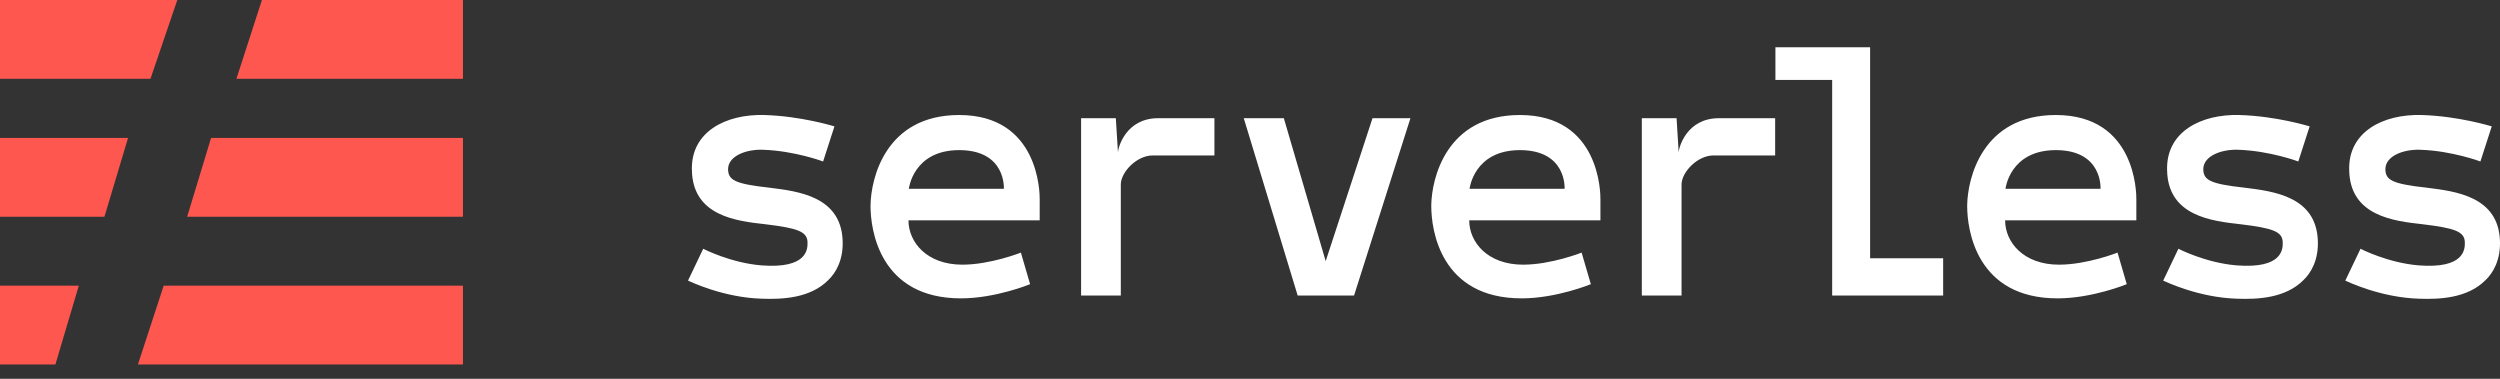
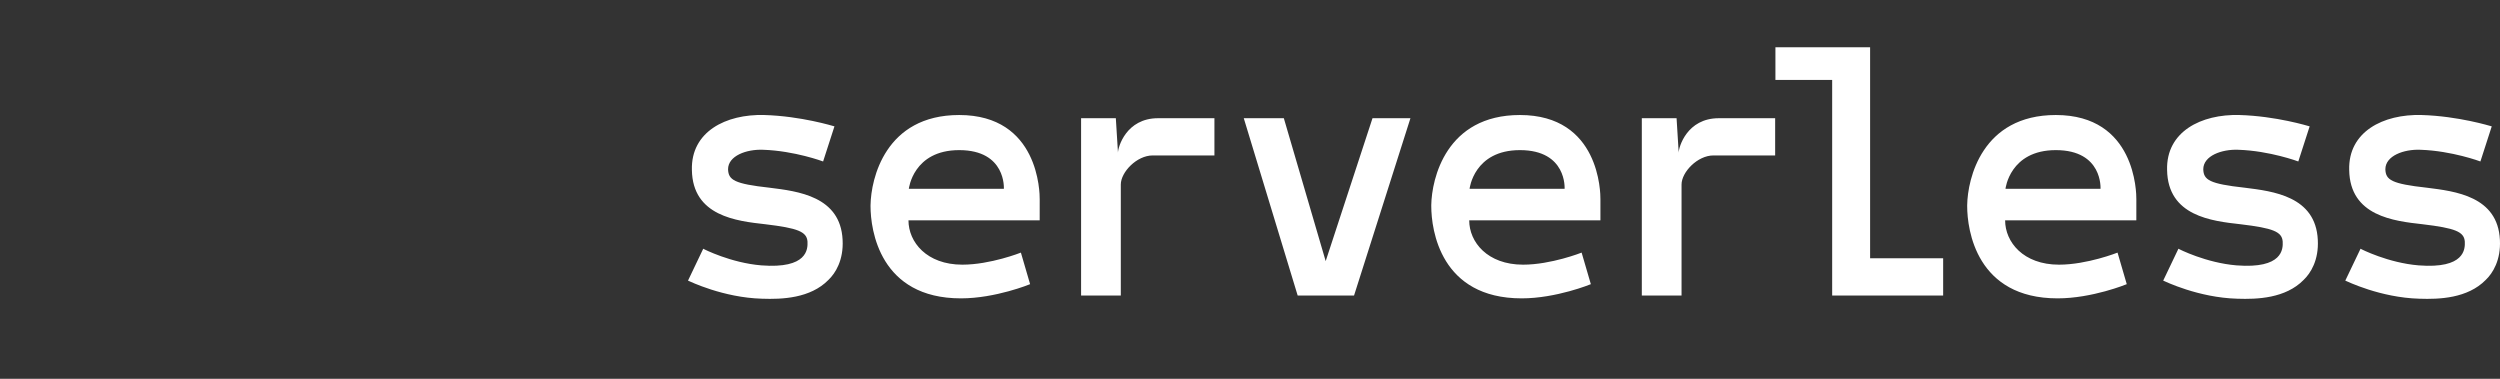
<svg xmlns="http://www.w3.org/2000/svg" width="165" height="25" viewBox="0 0 165 25" fill="none">
  <rect x="0" y="0" width="165" height="25" fill="#333333" stroke="none" />
  <path d="M54.676 18.475C55.144 18.03 55.682 17.164 55.612 15.83C55.472 12.951 52.663 12.623 50.791 12.389C48.45 12.132 48.076 11.874 48.052 11.172C48.052 10.283 49.269 9.838 50.369 9.885C52.452 9.955 54.325 10.657 54.325 10.657L55.074 8.34C54.98 8.317 52.874 7.662 50.44 7.591C47.912 7.521 45.595 8.691 45.665 11.219C45.712 14.262 48.614 14.589 50.51 14.8C52.663 15.057 53.248 15.291 53.295 15.947C53.318 16.438 53.295 17.749 50.252 17.515C48.24 17.351 46.437 16.438 46.414 16.415L45.408 18.521C45.525 18.568 47.725 19.645 50.299 19.715C51.61 19.762 53.482 19.692 54.676 18.475ZM63.423 19.692C65.717 19.692 67.987 18.755 67.987 18.755L67.379 16.672C67.379 16.672 65.366 17.468 63.517 17.468C61.153 17.468 59.959 15.97 59.959 14.543H68.619L68.62 13.157C68.625 12.729 68.577 7.591 63.306 7.591C58.421 7.591 57.483 11.812 57.456 13.528L57.455 13.606C57.455 15.175 58.064 19.692 63.423 19.692ZM66.255 12.46H59.983C59.983 12.46 60.264 9.908 63.306 9.908C66.419 9.908 66.255 12.46 66.255 12.46ZM73.973 19.504V12.179C73.973 11.36 75.026 10.259 76.079 10.259H80.152V7.802H76.43C74.324 7.802 73.786 9.721 73.786 10.072L73.645 7.802H71.352V19.504H73.973ZM89.367 19.504L93.089 7.802H90.585L87.495 17.234L84.733 7.802H82.089L85.646 19.504H89.367ZM100.432 19.692C102.726 19.692 104.996 18.755 104.996 18.755L104.387 16.672C104.387 16.672 102.375 17.468 100.526 17.468C98.162 17.468 96.968 15.97 96.968 14.543H105.628L105.628 13.157C105.634 12.729 105.586 7.591 100.315 7.591C95.43 7.591 94.492 11.812 94.464 13.528L94.464 13.606C94.464 15.175 95.072 19.692 100.432 19.692ZM103.264 12.46H96.992C96.992 12.46 97.272 9.908 100.315 9.908C103.428 9.908 103.264 12.46 103.264 12.46ZM110.982 19.504V12.179C110.982 11.36 112.035 10.259 113.088 10.259H117.16V7.802H113.439C111.333 7.802 110.794 9.721 110.794 10.072L110.654 7.802H108.36V19.504H110.982ZM128.248 19.504V17.047H123.427V3.121H117.178V5.274H120.923V19.504H128.248ZM135.802 19.692C138.096 19.692 140.366 18.755 140.366 18.755L139.758 16.672C139.758 16.672 137.745 17.468 135.896 17.468C133.532 17.468 132.338 15.97 132.338 14.543H140.998L140.999 13.157C141.004 12.729 140.956 7.591 135.685 7.591C130.8 7.591 129.862 11.812 129.835 13.528L129.834 13.606C129.834 15.175 130.443 19.692 135.802 19.692ZM138.634 12.46H132.362C132.362 12.46 132.643 9.908 135.685 9.908C138.798 9.908 138.634 12.46 138.634 12.46ZM152.039 18.475C152.507 18.03 153.046 17.164 152.975 15.83C152.835 12.951 150.026 12.623 148.154 12.389C145.814 12.132 145.439 11.874 145.416 11.172C145.416 10.283 146.633 9.838 147.733 9.885C149.816 9.955 151.688 10.657 151.688 10.657L152.437 8.34C152.344 8.317 150.237 7.662 147.803 7.591C145.275 7.521 142.958 8.691 143.028 11.219C143.075 14.262 145.977 14.589 147.873 14.8C150.026 15.057 150.612 15.291 150.658 15.947C150.682 16.438 150.658 17.749 147.616 17.515C145.603 17.351 143.801 16.438 143.777 16.415L142.771 18.521C142.888 18.568 145.088 19.645 147.663 19.715C148.973 19.762 150.846 19.692 152.039 18.475ZM164.058 18.475C164.526 18.03 165.064 17.164 164.994 15.83C164.853 12.951 162.045 12.623 160.172 12.389C157.832 12.132 157.457 11.874 157.434 11.172C157.434 10.283 158.651 9.838 159.751 9.885C161.834 9.955 163.707 10.657 163.707 10.657L164.455 8.34C164.362 8.317 162.255 7.662 159.821 7.591C157.294 7.521 154.977 8.691 155.047 11.219C155.094 14.262 157.996 14.589 159.892 14.8C162.045 15.057 162.63 15.291 162.677 15.947C162.7 16.438 162.677 17.749 159.634 17.515C157.621 17.351 155.819 16.438 155.796 16.415L154.789 18.521C154.906 18.568 157.106 19.645 159.681 19.715C160.992 19.762 162.864 19.692 164.058 18.475Z" fill="white" />
-   <path d="M9.931 5.201L11.702 0H0V5.201H9.931ZM30.556 5.201V0H17.287L15.603 5.201H30.556ZM6.893 14.303L8.452 9.102H0V14.303H6.893ZM30.556 14.303V9.102H13.932L12.352 14.303H30.556ZM3.657 24.055L5.201 18.854H0V24.055H3.657ZM30.556 24.055V18.854H10.803L9.102 24.055H30.556Z" fill="#FD5750" />
</svg>